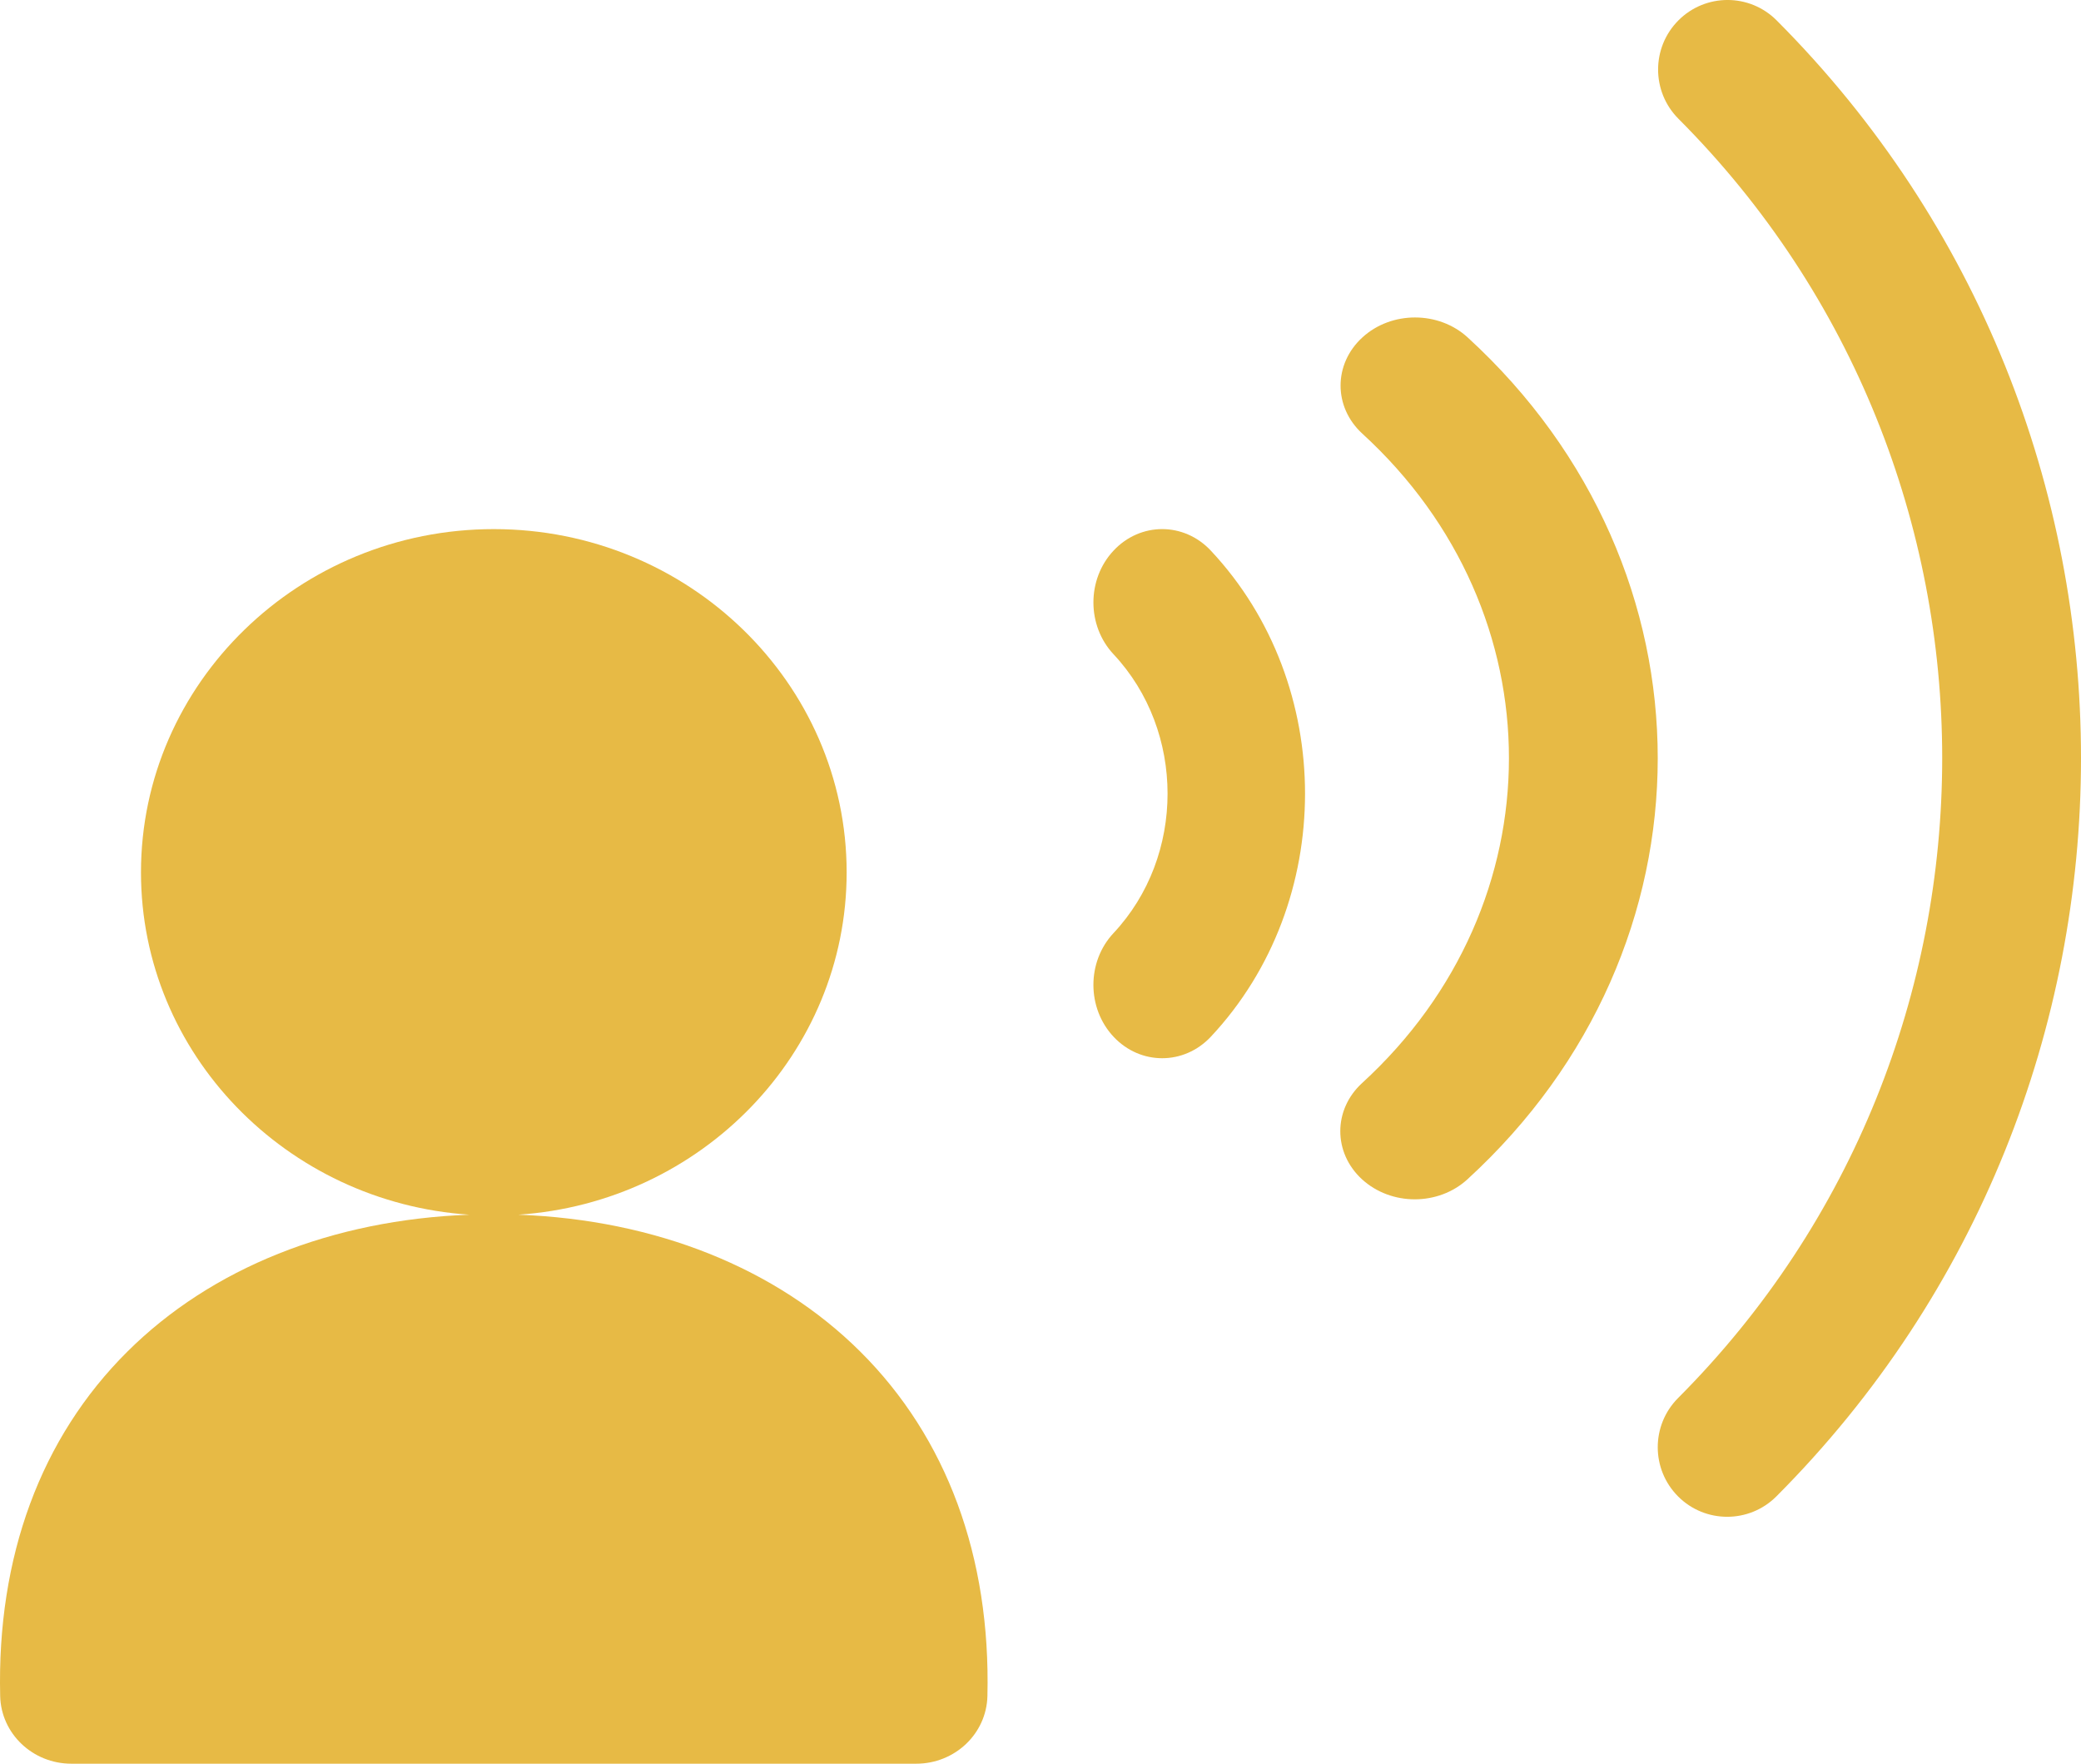
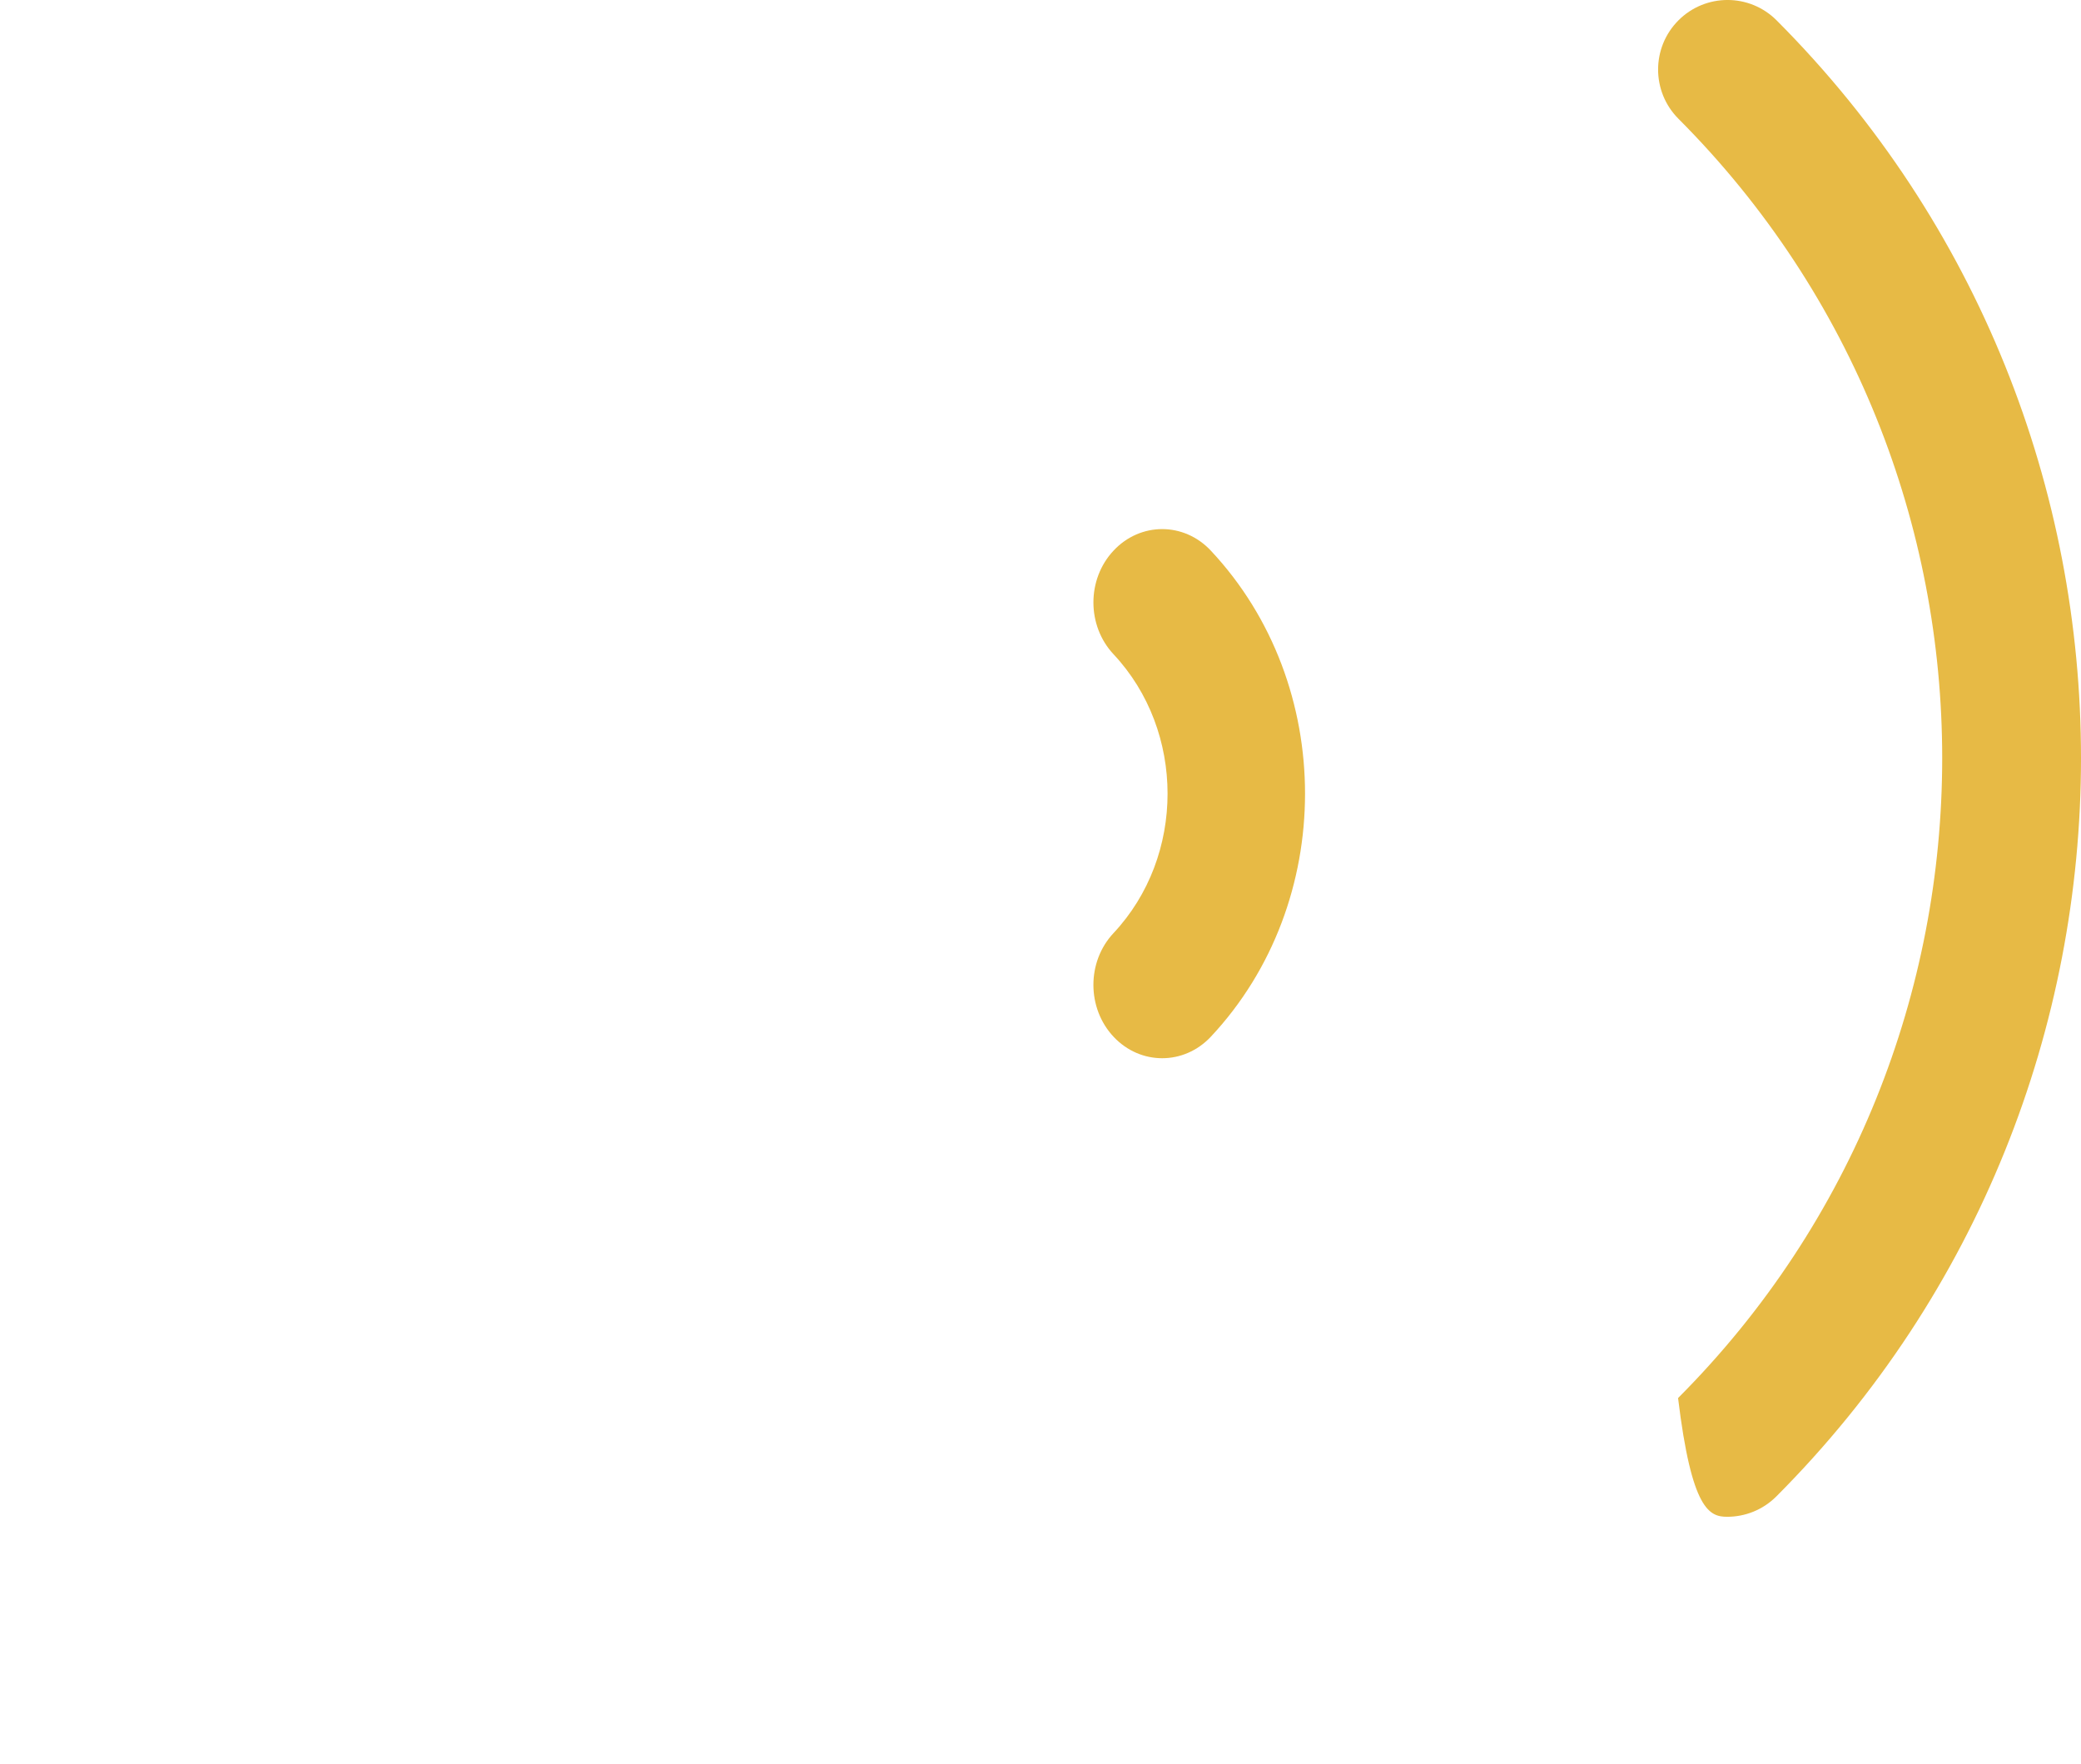
<svg xmlns="http://www.w3.org/2000/svg" width="59px" height="50px" viewBox="0 0 59 50" version="1.1">
  <title>Group 2 Copy</title>
  <desc>Created with Sketch.</desc>
  <defs />
  <g id="Page-1" stroke="none" stroke-width="1" fill="none" fill-rule="evenodd">
    <g id="Group-2-Copy" fill="#E7BA45">
-       <path d="M38.627,9.565 C37.802,10.319 37.801,11.541 38.626,12.295 C44.17,17.369 44.166,25.628 38.617,30.705 C37.794,31.459 37.794,32.681 38.618,33.435 C39.031,33.811 39.571,34 40.111,34 C40.651,34 41.191,33.811 41.603,33.434 C48.796,26.852 48.799,16.146 41.611,9.566 C40.788,8.812 39.451,8.811 38.627,9.565 Z" id="Fill-1" />
      <path d="M31.572,15.609 C30.81,16.42 30.81,17.736 31.571,18.548 C33.613,20.728 33.613,24.273 31.571,26.452 C30.809,27.264 30.81,28.58 31.572,29.392 C31.953,29.798 32.451,30 32.95,30 C33.449,30 33.948,29.797 34.329,29.391 C37.89,25.591 37.891,19.409 34.329,15.61 C33.568,14.797 32.333,14.796 31.572,15.609 Z" id="Fill-2" />
-       <path d="M50.371,0.578 C49.603,-0.193 48.356,-0.193 47.587,0.577 C46.818,1.347 46.818,2.595 47.586,3.366 C57.562,13.363 57.557,29.633 47.576,39.634 C46.808,40.405 46.808,41.653 47.577,42.423 C47.961,42.808 48.465,43 48.969,43 C49.472,43 49.977,42.808 50.362,42.423 C61.876,30.883 61.88,12.112 50.371,0.578 Z" id="Fill-4" />
-       <path d="M14.694,34.436 C19.888,34.088 24.004,29.869 24.004,24.731 C24.004,19.365 19.517,15 14.001,15 C8.485,15 3.997,19.365 3.997,24.731 C3.997,29.869 8.114,34.088 13.308,34.436 C9.42,34.58 5.995,35.946 3.609,38.32 C1.157,40.758 -0.09,44.134 0.005,48.083 C0.031,49.149 0.927,50 2.024,50 L25.976,50 C27.074,50 27.97,49.149 27.995,48.082 C28.09,44.133 26.843,40.757 24.391,38.318 C22.005,35.945 18.582,34.58 14.694,34.436 Z" id="Fill-5" />
+       <path d="M50.371,0.578 C49.603,-0.193 48.356,-0.193 47.587,0.577 C46.818,1.347 46.818,2.595 47.586,3.366 C57.562,13.363 57.557,29.633 47.576,39.634 C47.961,42.808 48.465,43 48.969,43 C49.472,43 49.977,42.808 50.362,42.423 C61.876,30.883 61.88,12.112 50.371,0.578 Z" id="Fill-4" />
    </g>
  </g>
</svg>